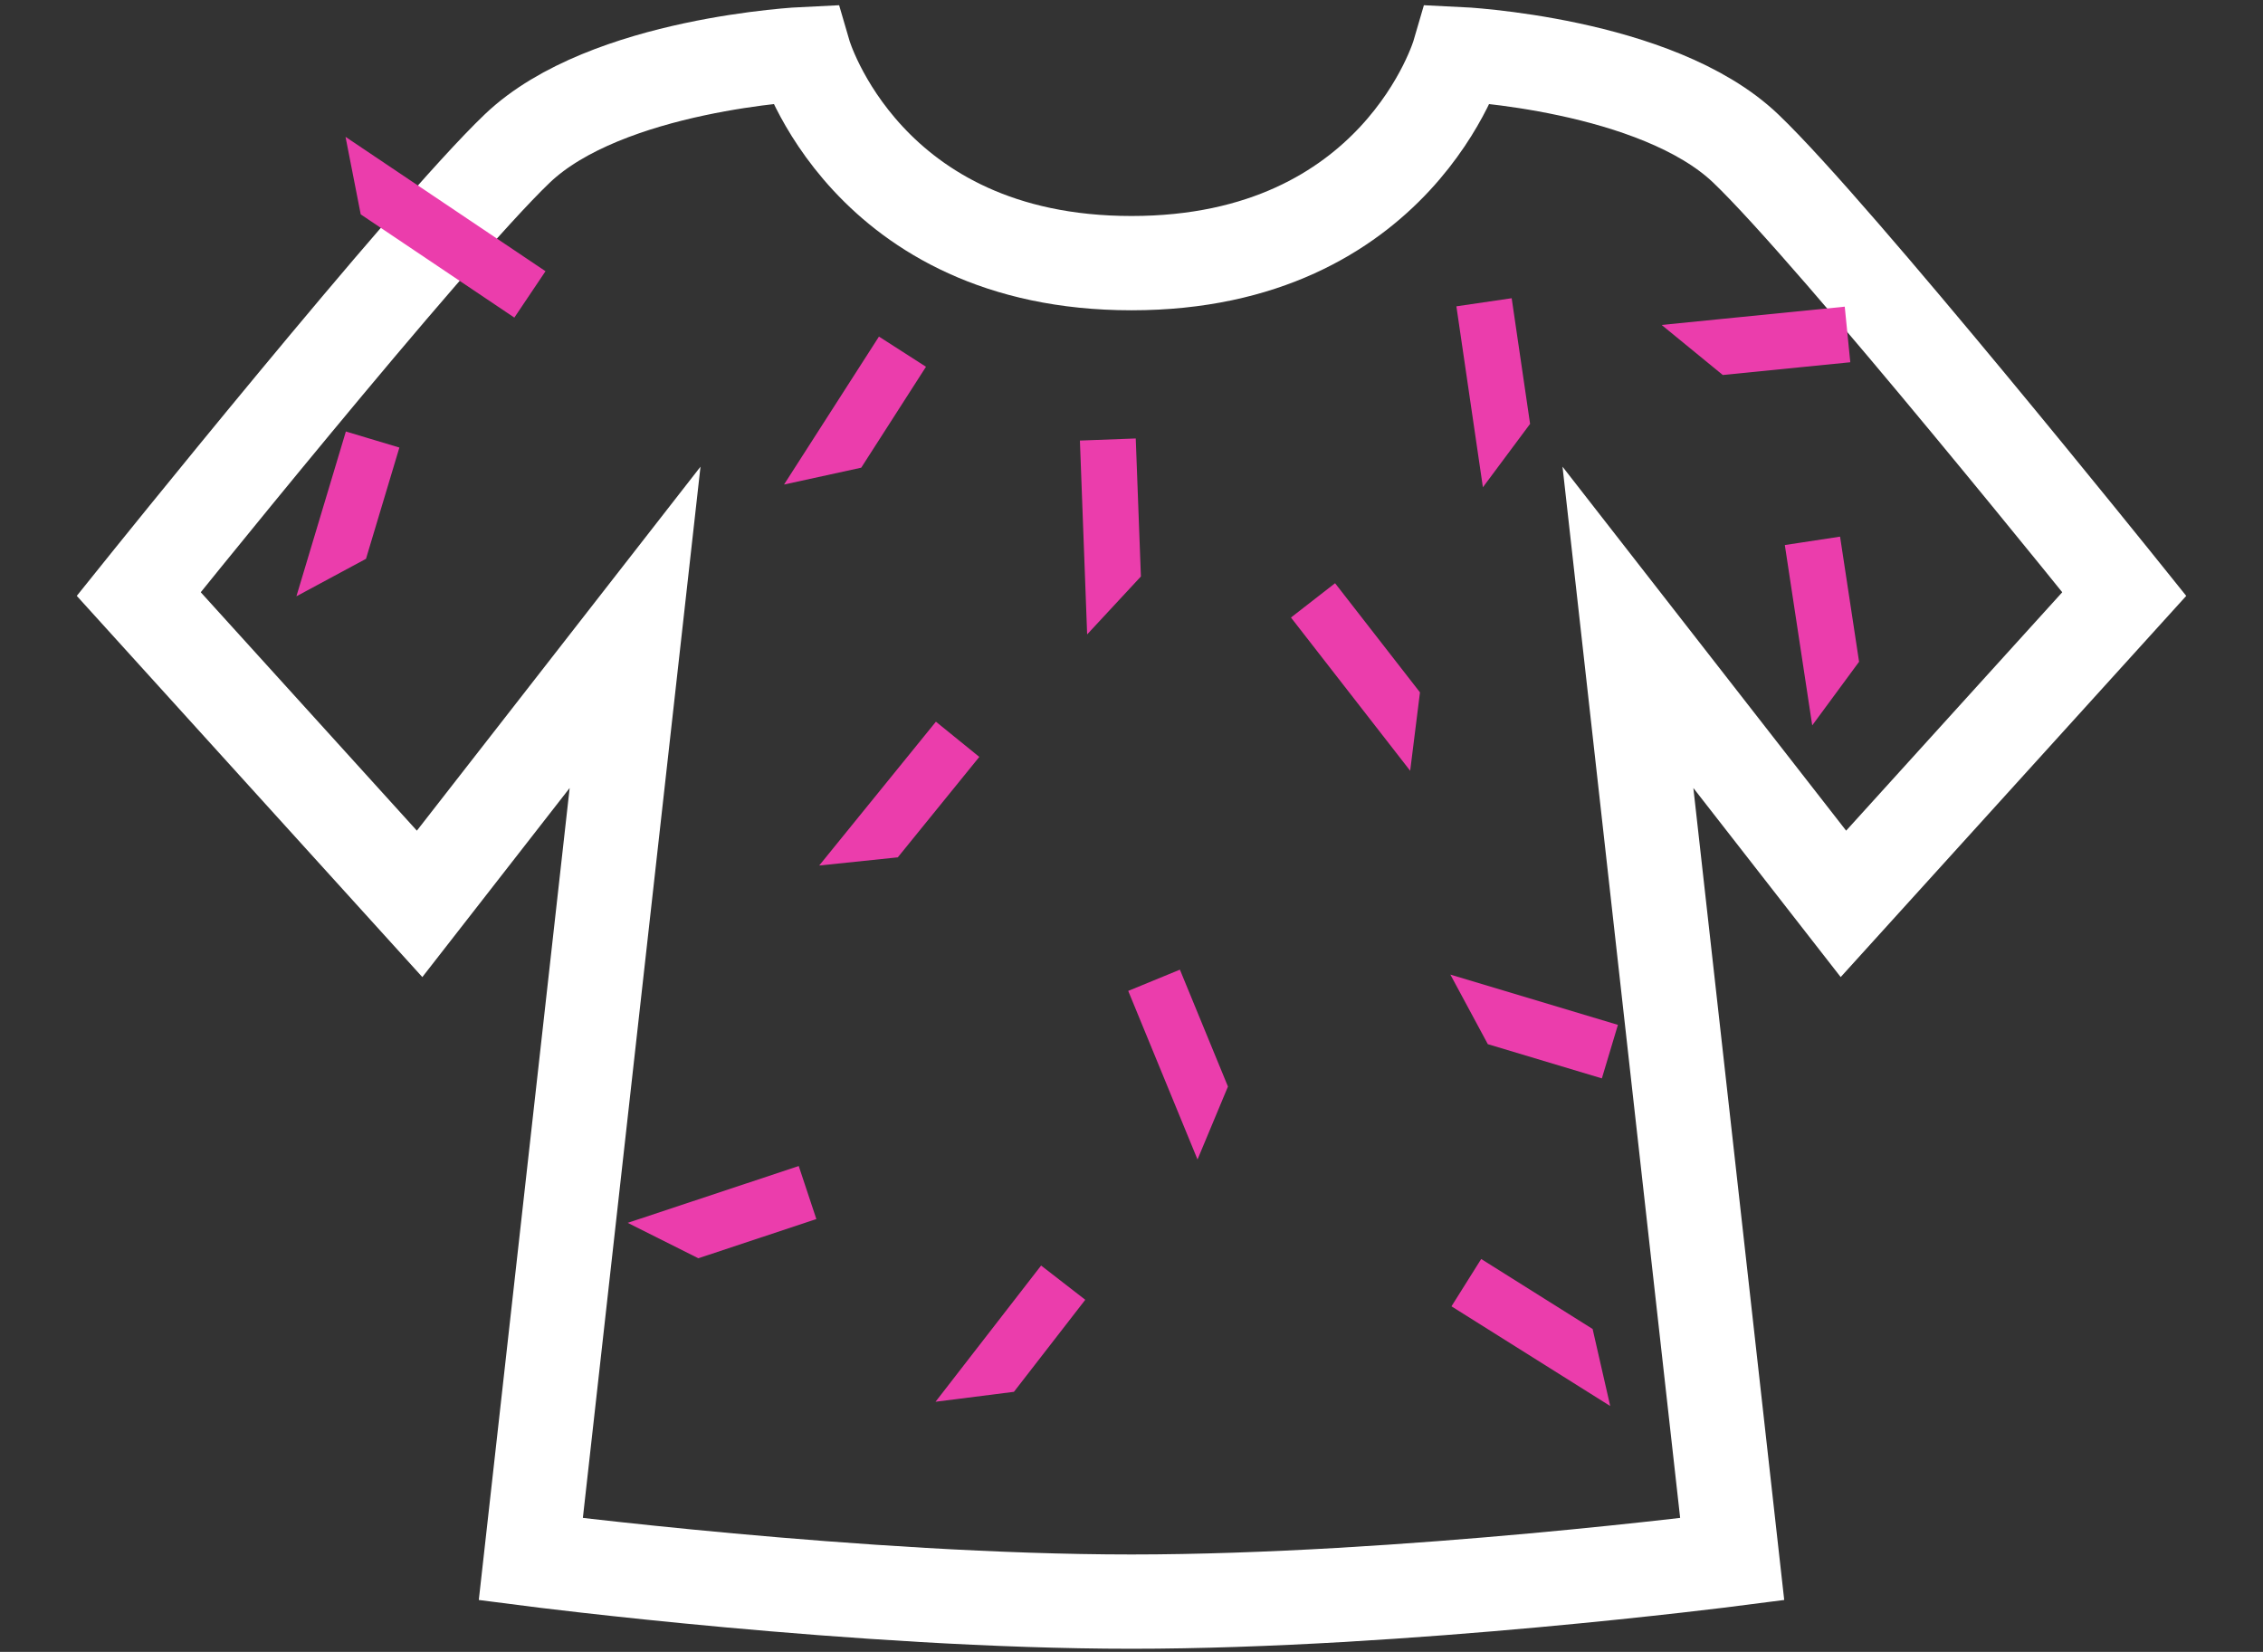
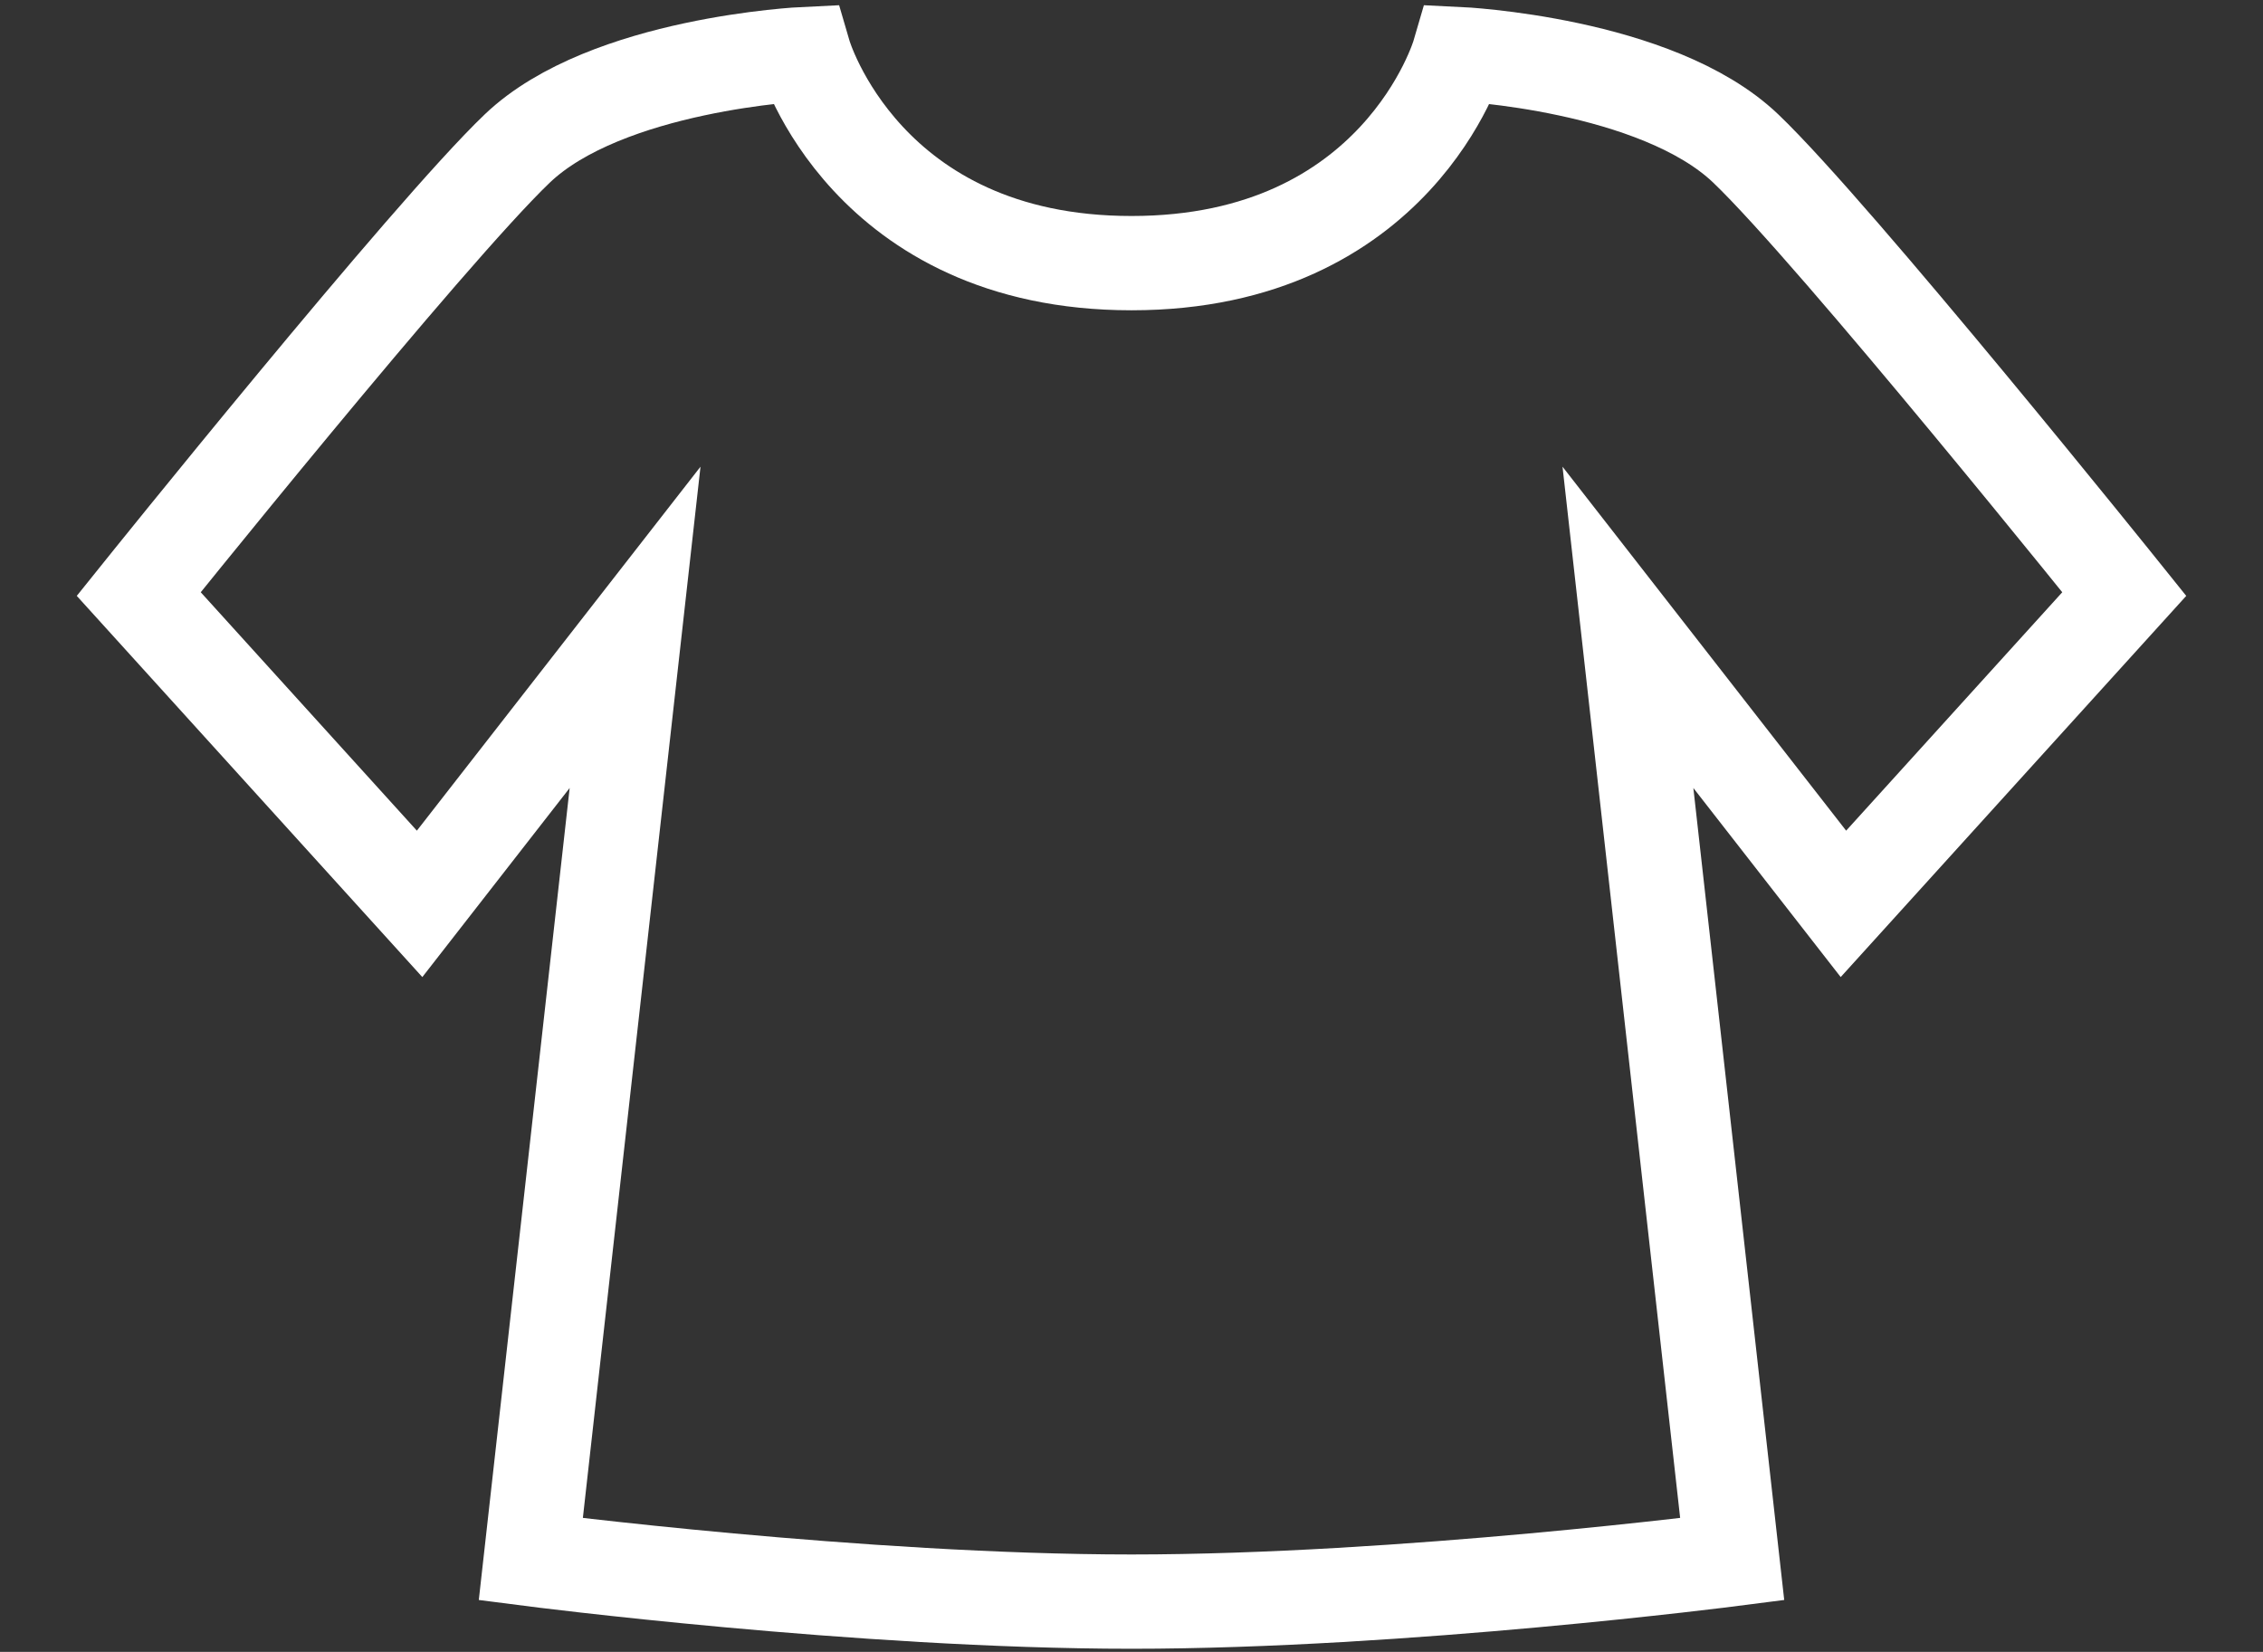
<svg xmlns="http://www.w3.org/2000/svg" width="648" height="473" viewBox="0 0 648 473">
  <rect x="0" y="0" width="648" height="473" fill="#333333" stroke="none" />
-   <path d="M324.022 75.347c76.2 0 93.684-59.868 93.684-59.868s56.636 2.66 82.174 27.037c25.537 24.377 108.399 127.58 108.399 127.58l-80.425 88.72-61.703-79.181 29.857 266.815s-94.39 12.162-171.986 12.162h-.04c-77.596 0-171.986-12.162-171.986-12.162l29.858-266.815-61.703 79.181-80.426-88.72s82.862-103.203 108.4-127.58c25.537-24.377 82.173-27.037 82.173-27.037s17.484 59.868 93.684 59.868h.04z" fill="none" stroke="#fff" stroke-miterlimit="10" stroke-width="27" />
-   <path fill="#eb3dac" d="M257.08 245.494l23.34-28.76-12.425-10.083-23.339 28.761-10.082 12.424 22.506-2.342zM426.033 298.99l32.654 9.798 4.598-15.324-32.653-9.799-15.325-4.598 10.726 19.923zM104.802 160.015l9.56-31.862-15.324-4.598-9.561 31.861-4.599 15.325 19.924-10.726zM326.692 165.07l-1.476-39.515-15.99.597 1.477 39.516.597 15.989 15.392-16.587zM406.604 198.255l-24.31-31.254-12.63 9.824 24.31 31.254 9.824 12.629 2.806-22.453zM199.967 360.295l33.793-11.226-5.045-15.184-33.792 11.226-15.184 5.045 20.228 10.14zM290.333 398.54l20.429-26.356-12.646-9.802-20.43 26.356-9.801 12.646 22.448-2.844zM456.039 380.546l-31.906-20.038-8.51 13.55 31.906 20.038 13.55 8.51-5.04-22.06zM532.339 189.487l-5.443-35.822-15.818 2.403 5.442 35.822 2.404 15.819 13.415-18.222zM438.134 121.374l-5.272-35.98-15.831 2.32 5.272 35.98 2.32 15.83 13.511-18.15zM246.61 133.917l18.543-28.898-13.467-8.64-18.541 28.898-8.64 13.466 22.106-4.826zM351.62 311.13l-13.76-33.475-14.798 6.083 13.759 33.474 6.083 14.799 8.716-20.882zM493.309 107.376l36.515-3.645-1.59-15.92-36.515 3.644-15.92 1.59 17.51 14.33zM103.294 61.388l43.986 29.555 8.924-13.28-43.987-29.555-13.28-8.923 4.357 22.203z" />
+   <path d="M324.022 75.347c76.2 0 93.684-59.868 93.684-59.868s56.636 2.66 82.174 27.037c25.537 24.377 108.399 127.58 108.399 127.58l-80.425 88.72-61.703-79.181 29.857 266.815s-94.39 12.162-171.986 12.162h-.04c-77.596 0-171.986-12.162-171.986-12.162l29.858-266.815-61.703 79.181-80.426-88.72s82.862-103.203 108.4-127.58c25.537-24.377 82.173-27.037 82.173-27.037s17.484 59.868 93.684 59.868z" fill="none" stroke="#fff" stroke-miterlimit="10" stroke-width="27" />
</svg>